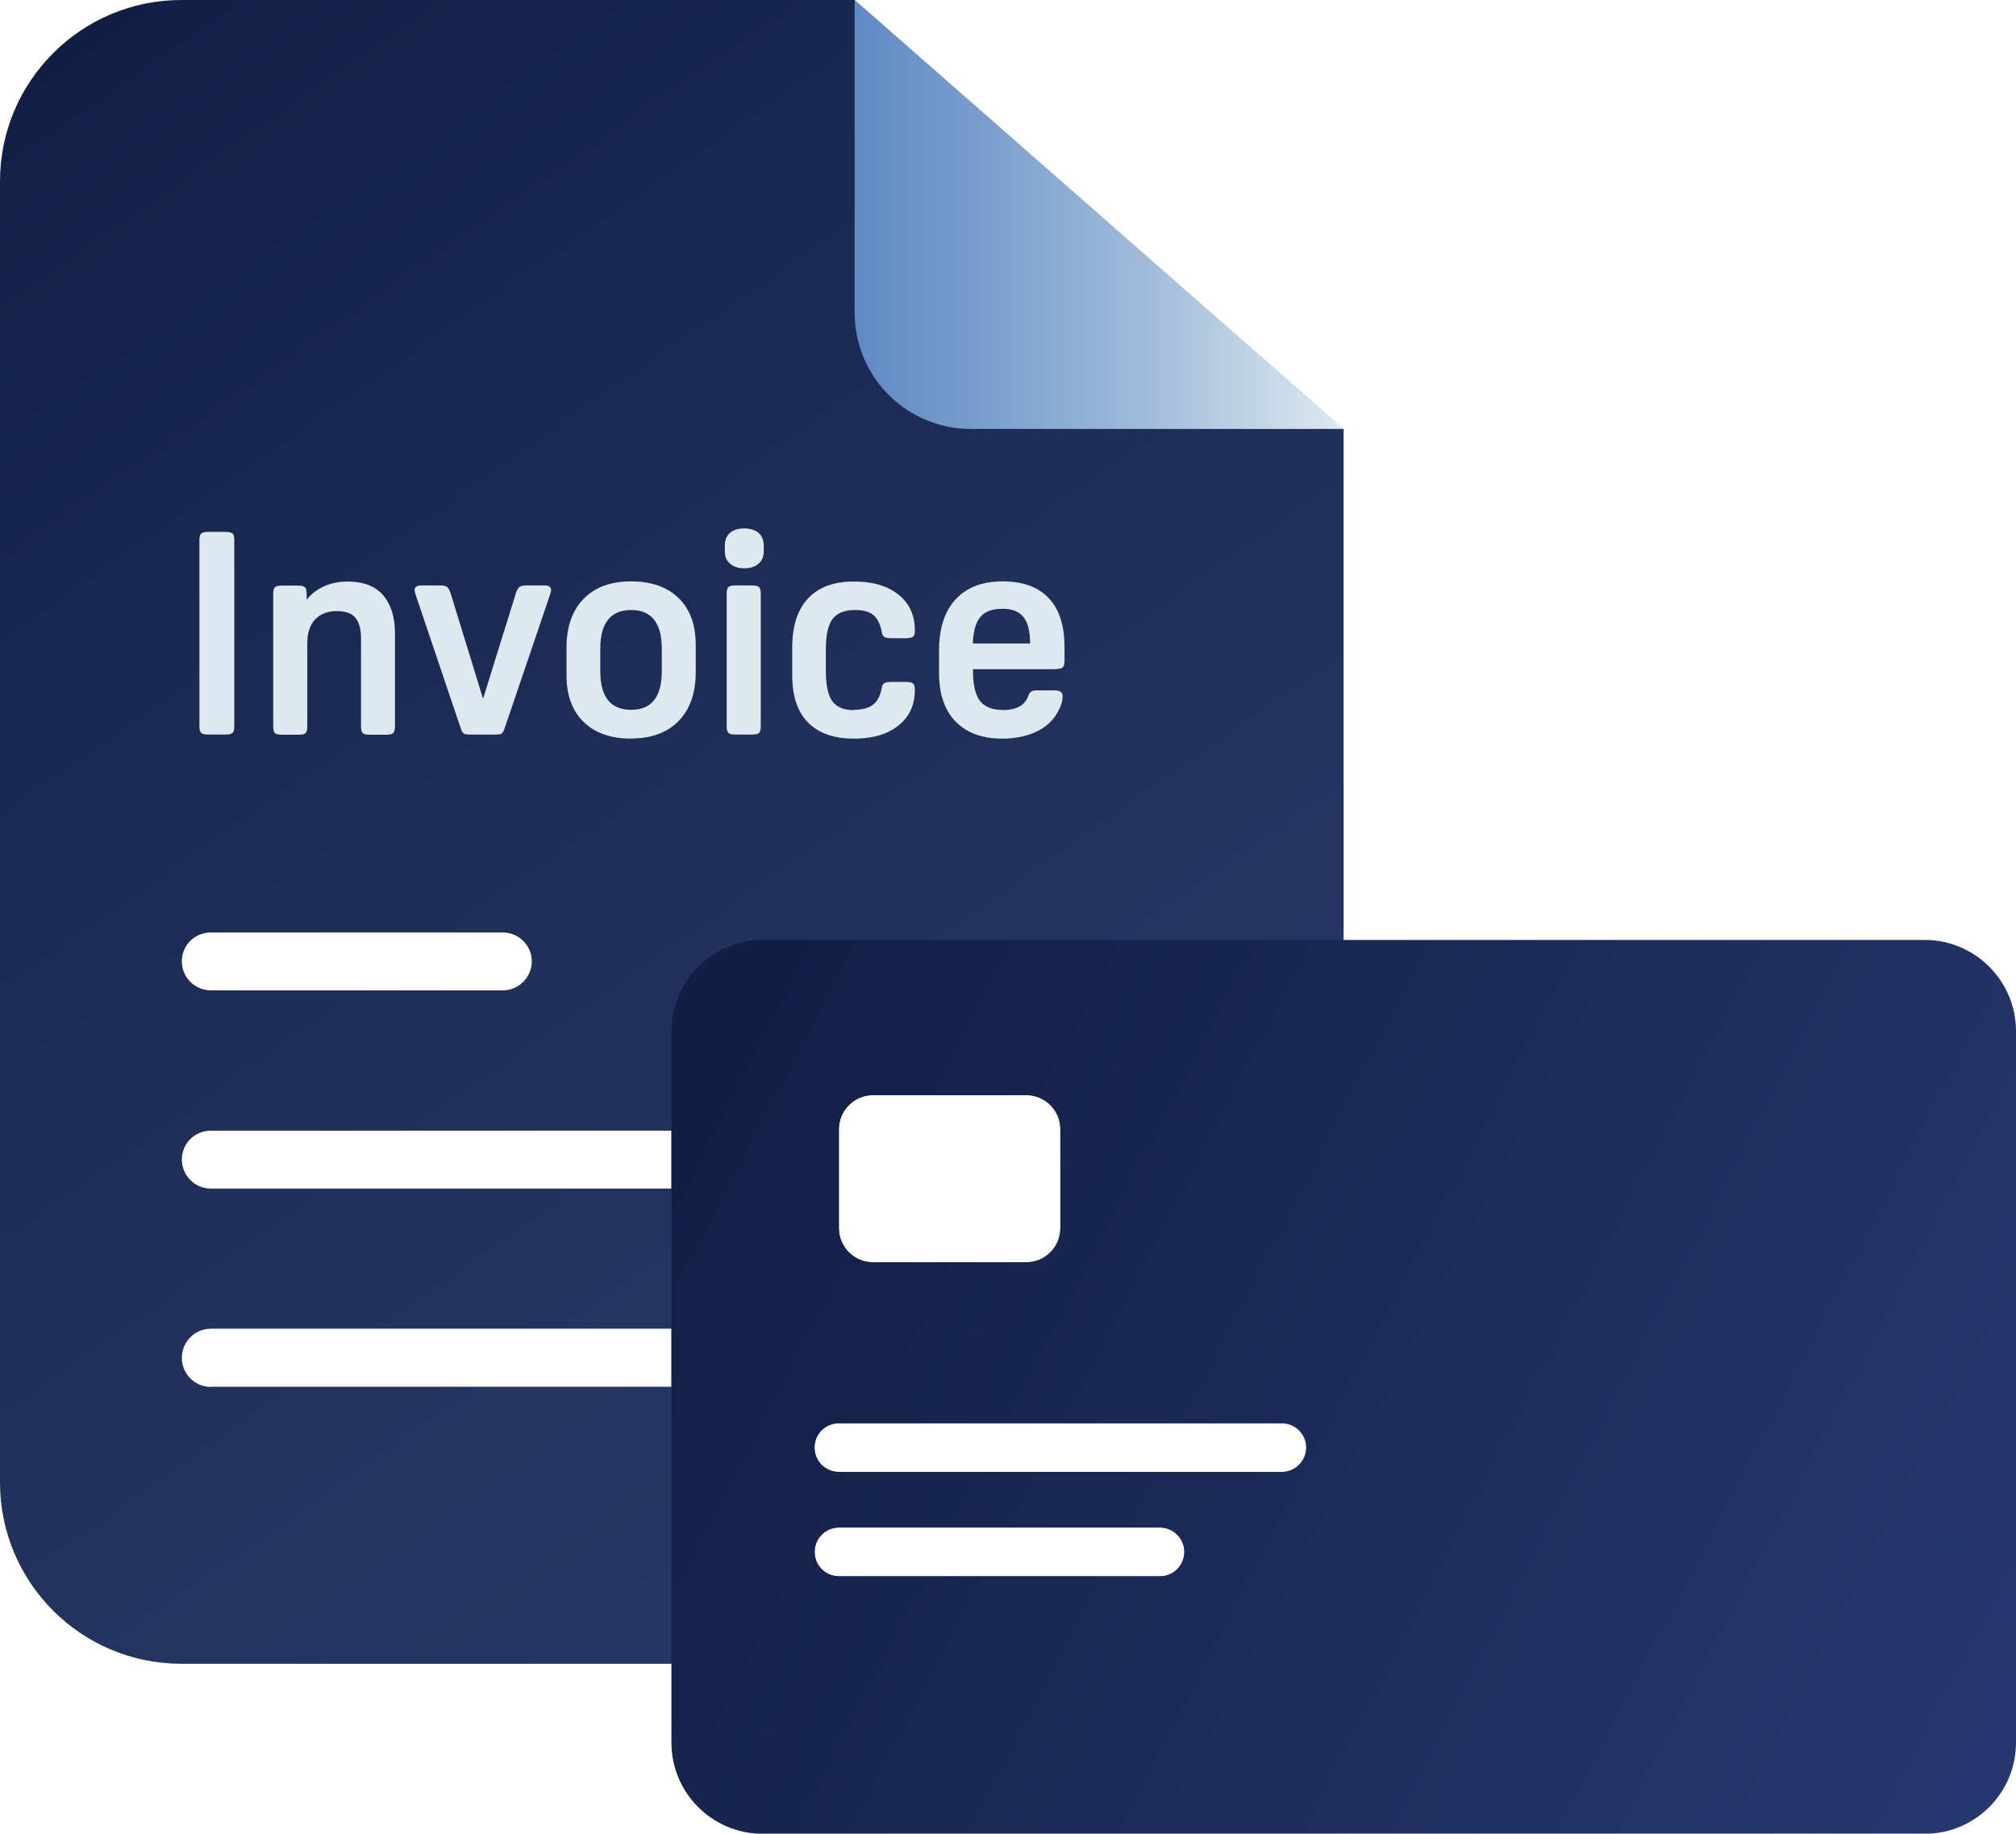
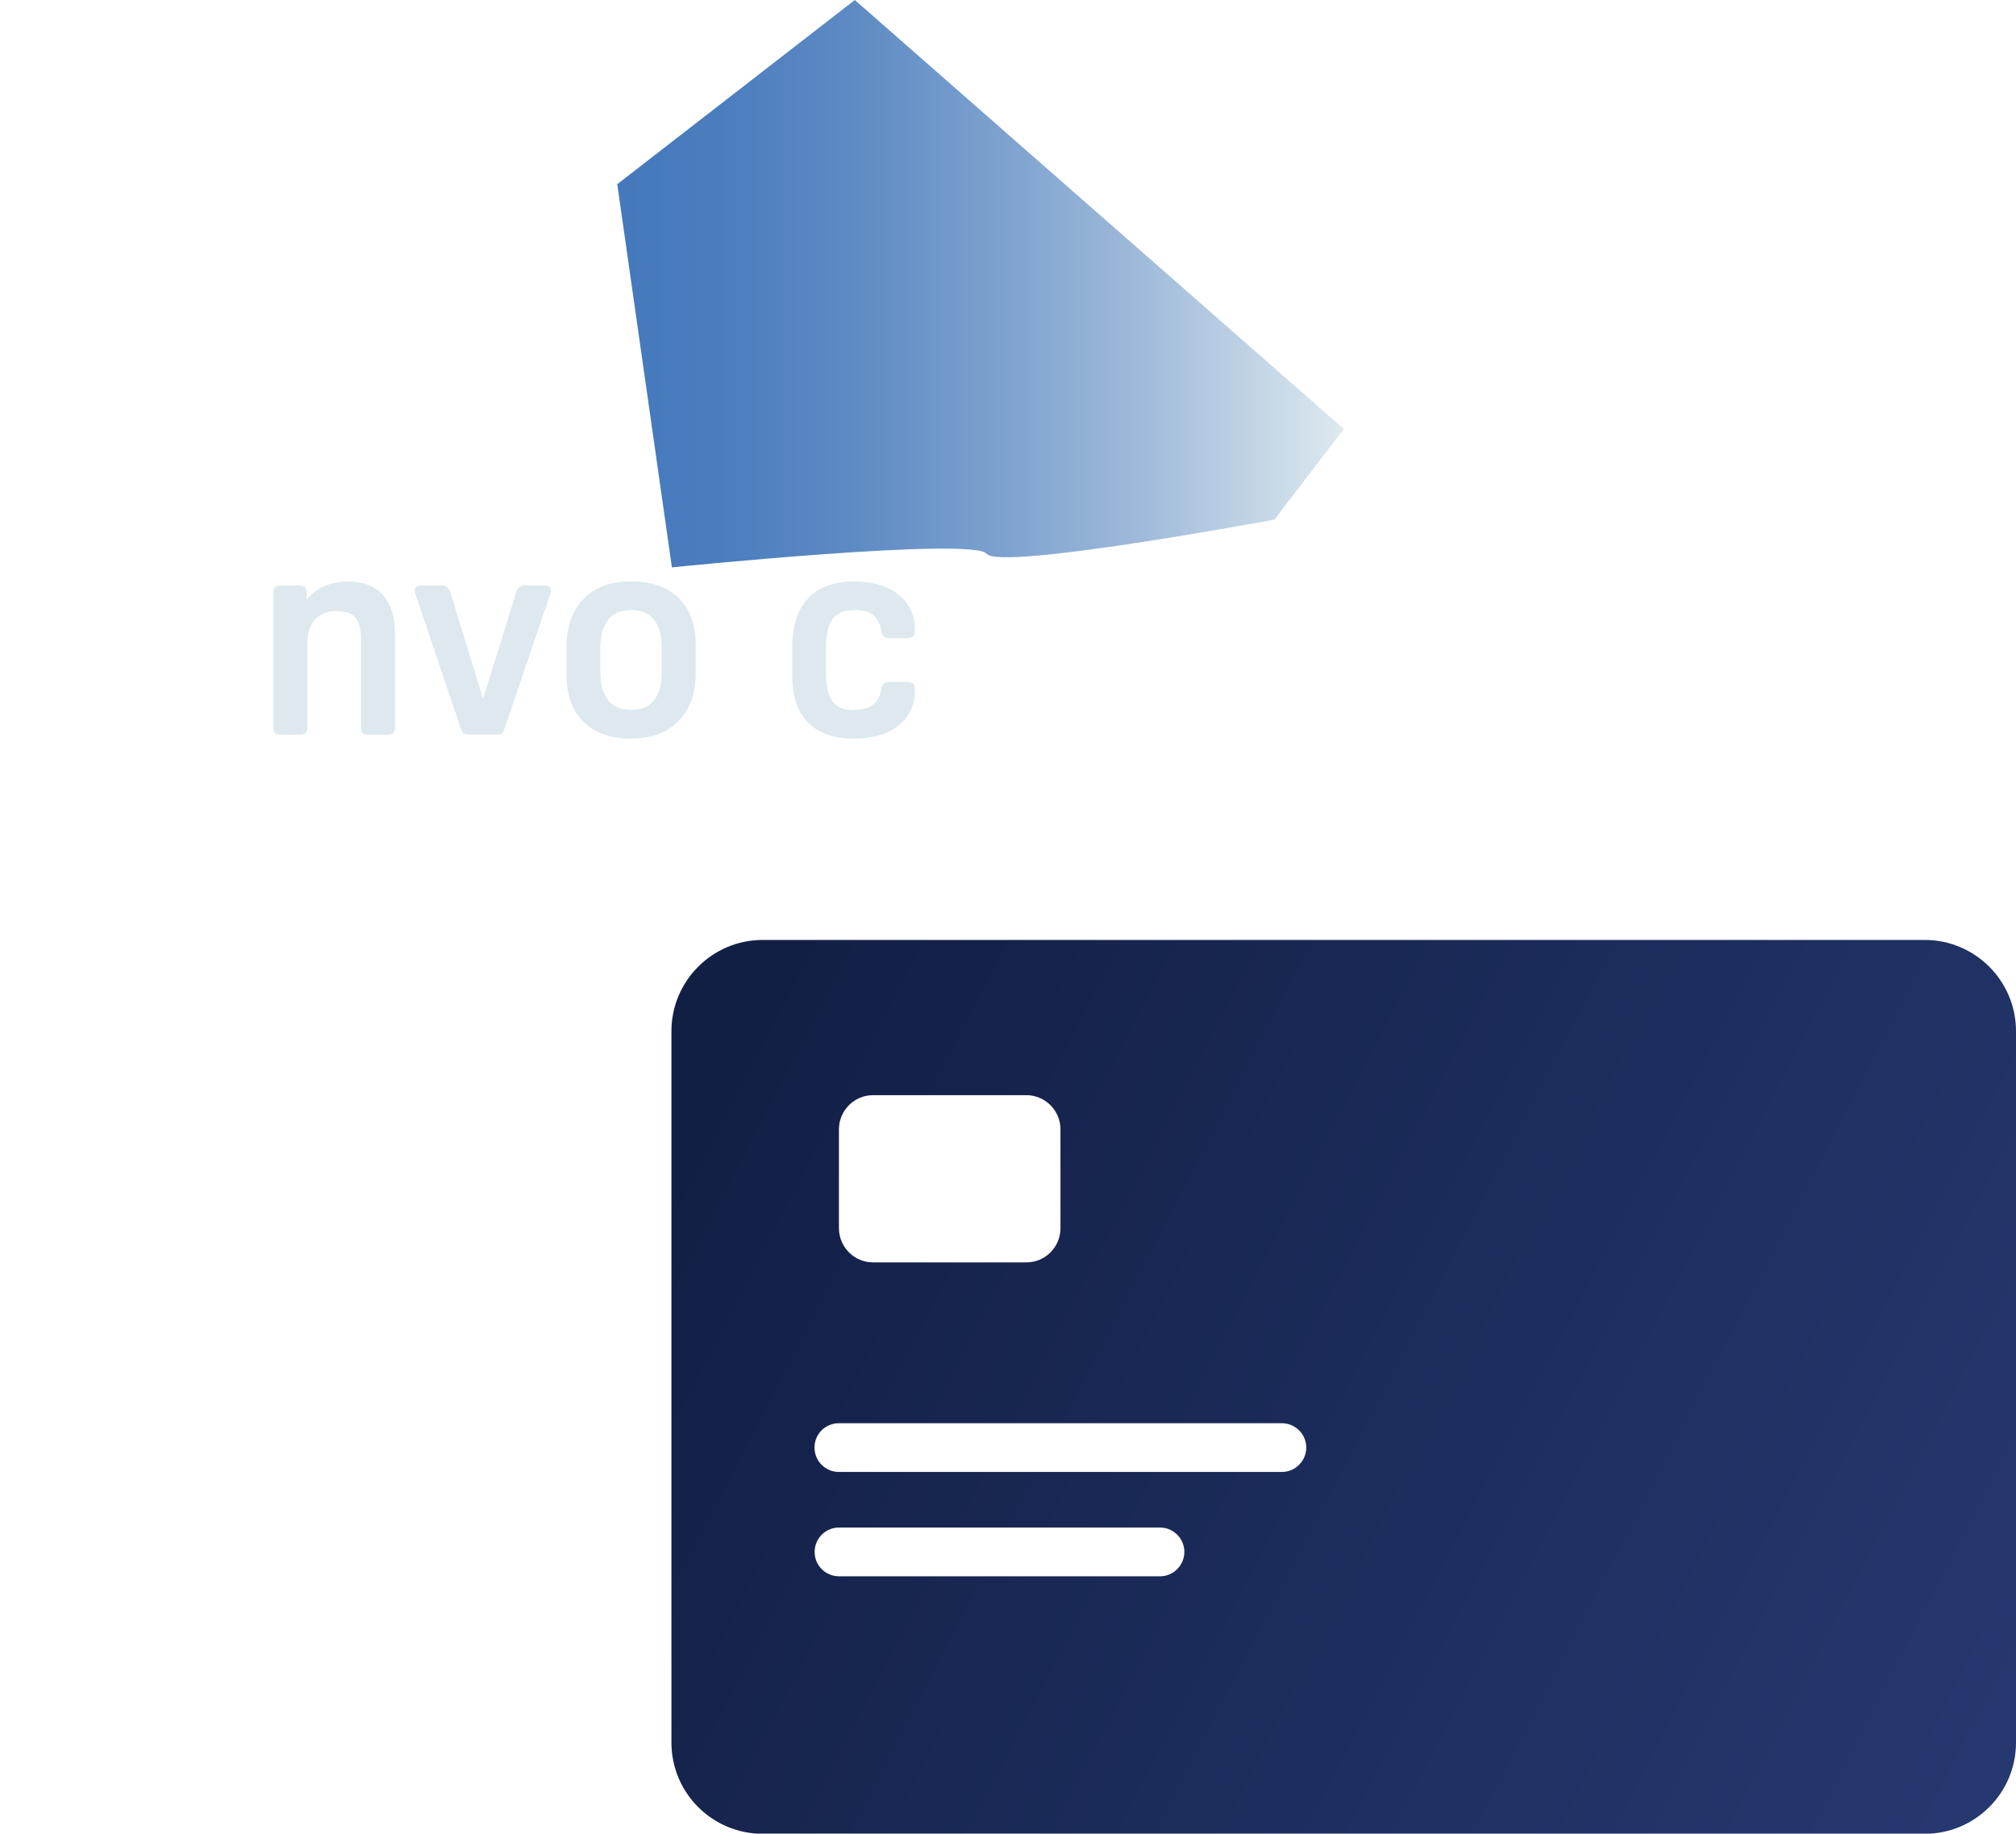
<svg xmlns="http://www.w3.org/2000/svg" id="a" width="129.5" height="117.77" viewBox="0 0 129.5 117.77">
  <defs>
    <style>.e{fill:url(#c);}.f{fill:url(#d);}.g{fill:#dde9ee;}.h{fill:url(#b);}</style>
    <linearGradient id="b" x1="39.64" y1="18.22" x2="86.32" y2="18.22" gradientUnits="userSpaceOnUse">
      <stop offset=".01" stop-color="#4579bc" />
      <stop offset=".14" stop-color="#4b7dbe" />
      <stop offset=".31" stop-color="#5c89c3" />
      <stop offset=".5" stop-color="#789ecd" />
      <stop offset=".72" stop-color="#9fbada" />
      <stop offset=".94" stop-color="#d0dfea" />
      <stop offset="1" stop-color="#dee9ef" />
    </linearGradient>
    <linearGradient id="c" x1="72.54" y1="105.31" x2="0" y2="1.36" gradientUnits="userSpaceOnUse">
      <stop offset="0" stop-color="#263866" />
      <stop offset=".33" stop-color="#223360" />
      <stop offset=".76" stop-color="#18274f" />
      <stop offset=".97" stop-color="#121f45" />
    </linearGradient>
    <linearGradient id="d" x1="128.01" y1="110.67" x2="37.96" y2="64.02" gradientUnits="userSpaceOnUse">
      <stop offset="0" stop-color="#25386f" />
      <stop offset=".9" stop-color="#121f45" />
    </linearGradient>
  </defs>
  <path class="h" d="M86.32,27.55L54.91,0l-15.26,11.83,3.51,24.61s19.36-1.97,20.22-.87c.86,1.09,18.49-2.2,18.49-2.2l4.45-5.82Z" />
-   <path class="e" d="M62.37,27.55c-4.13,0-7.47-3.34-7.47-7.47V0H11.65C5.22,0,0,5.22,0,11.65v83.58c.01,6.42,5.22,11.63,11.65,11.63h63.02v.02c6.42,0,11.64-5.22,11.64-11.65V27.55h-23.94ZM56.07,81.07c-1.2,0-2.19-.98-2.19-2.2v-6.35c0-1.2.98-2.19,2.19-2.19h9.85c1.2,0,2.19.98,2.19,2.19v6.35c0,1.22-.98,2.2-2.19,2.2h-9.85ZM13.55,59.89h18.74c1.03,0,1.87.83,1.87,1.85s-.83,1.87-1.87,1.87H13.55c-1.03,0-1.87-.83-1.87-1.87s.84-1.85,1.87-1.85ZM13.55,72.62h29.58v3.72H13.55c-1.03,0-1.87-.83-1.87-1.87s.84-1.85,1.87-1.85ZM13.55,89.08c-1.03,0-1.87-.83-1.87-1.87s.84-1.87,1.87-1.87h29.58v3.73H13.55ZM74.52,101.24h-20.63c-.87,0-1.57-.71-1.56-1.57,0-.86.7-1.56,1.56-1.56h20.63c.86,0,1.56.71,1.56,1.57-.01.86-.7,1.56-1.56,1.56ZM82.34,94.54h-28.45c-.87,0-1.57-.7-1.57-1.57s.7-1.56,1.57-1.56h28.45c.86,0,1.57.7,1.57,1.56s-.71,1.57-1.57,1.57Z" />
-   <path class="g" d="M43.13,72.62v3.72h10.76v-3.72h-10.76ZM57.19,85.34h-14.06v3.73h14.06c1.03,0,1.87-.83,1.87-1.87s-.83-1.87-1.87-1.87Z" />
-   <path class="g" d="M15.05,34.69v11.96c0,.22-.04.36-.12.43-.08.07-.23.1-.47.1h-1.06c-.23,0-.39-.03-.47-.1-.08-.07-.12-.21-.12-.43v-11.96c0-.22.04-.36.12-.43.08-.07.23-.1.47-.1h1.06c.23,0,.39.03.47.1.08.07.12.21.12.43Z" />
  <path class="g" d="M22.33,37.35c1.02,0,1.79.3,2.29.89.5.59.75,1.4.75,2.42v6c0,.22-.04.36-.12.43-.08.07-.24.1-.47.1h-1c-.23,0-.39-.03-.47-.1-.08-.07-.12-.21-.12-.43v-5.67c0-.56-.11-.99-.34-1.29-.23-.3-.64-.45-1.23-.45s-1.04.18-1.38.54c-.34.36-.5.86-.5,1.51v5.36c0,.22-.04.36-.12.43-.08.07-.23.1-.47.1h-1.01c-.23,0-.39-.03-.47-.1-.08-.07-.12-.21-.12-.43v-8.52c0-.22.04-.36.12-.43.08-.07.23-.1.47-.1h.97c.23,0,.39.03.47.1.08.07.12.21.12.43v.38c.28-.37.65-.65,1.11-.86.46-.21.97-.31,1.53-.31Z" />
  <path class="g" d="M27.06,37.6h1.26c.19,0,.33.04.41.11.08.07.16.22.23.44l2.07,6.73,2.1-6.75c.06-.21.14-.35.23-.42.09-.07.23-.11.43-.11h1.17c.29,0,.44.1.44.31,0,.05-.03.16-.09.35l-2.91,8.56c-.06.17-.13.27-.2.31s-.21.05-.4.05h-1.57c-.2,0-.33-.02-.41-.05-.08-.04-.15-.14-.21-.31l-2.89-8.56c-.06-.18-.09-.3-.09-.35,0-.21.15-.31.44-.31Z" />
  <path class="g" d="M40.54,47.44c-1.3,0-2.32-.36-3.05-1.07-.73-.71-1.1-1.71-1.1-2.99v-1.79c0-1.34.37-2.38,1.1-3.13s1.75-1.12,3.05-1.12,2.32.36,3.05,1.07c.73.71,1.1,1.71,1.1,2.99v1.79c0,1.33-.37,2.37-1.1,3.12-.73.75-1.75,1.12-3.05,1.12ZM40.54,45.59c1.32,0,1.97-.83,1.97-2.49v-1.43c0-1.66-.66-2.49-1.97-2.49s-1.98.83-1.98,2.49v1.43c0,1.66.66,2.49,1.98,2.49Z" />
-   <path class="g" d="M47.8,36.5c-.38,0-.68-.1-.9-.29-.23-.19-.34-.46-.34-.8v-.38c0-.35.11-.62.34-.81.22-.19.53-.28.9-.28s.7.09.92.28.34.46.34.81v.38c0,.34-.11.61-.34.8-.23.2-.53.29-.92.29ZM48.87,38.13v8.52c0,.22-.04.36-.12.43-.08.07-.23.1-.47.1h-1.01c-.23,0-.39-.03-.47-.1-.08-.07-.12-.21-.12-.43v-8.52c0-.22.04-.36.12-.43.08-.07.23-.1.47-.1h1.01c.23,0,.39.03.47.1s.12.21.12.43Z" />
  <path class="g" d="M54.85,45.59c.54,0,.95-.11,1.23-.33.29-.22.47-.58.56-1.08.02-.15.08-.25.16-.3.08-.05.22-.08.43-.08h.95c.23,0,.39.03.47.1s.12.2.12.39c0,.85-.26,1.54-.79,2.07-.72.72-1.76,1.08-3.13,1.08-1.29,0-2.28-.35-2.95-1.04-.68-.69-1.01-1.7-1.01-3.02v-1.79c0-1.38.34-2.43,1.01-3.15.68-.73,1.66-1.09,2.95-1.09,1.37,0,2.41.36,3.13,1.08.52.52.79,1.21.79,2.07,0,.2-.04.33-.12.39-.08.07-.23.1-.47.1h-.95c-.21,0-.35-.03-.43-.08-.08-.06-.13-.16-.16-.3-.08-.5-.26-.86-.52-1.09-.26-.23-.66-.34-1.2-.34-.67,0-1.15.19-1.44.58-.29.38-.43,1.03-.43,1.93v1.43c0,.89.14,1.53.41,1.91.27.38.73.58,1.38.58Z" />
-   <path class="g" d="M67.8,42.98h-5.3v.09c0,.91.15,1.56.45,1.95.3.38.8.58,1.49.58.89,0,1.43-.32,1.63-.95.07-.21.24-.31.49-.31h1.13c.21,0,.35.03.44.09s.13.17.13.33c0,.23-.08.5-.23.81-.15.31-.33.57-.54.78-.34.35-.78.62-1.33.81-.54.19-1.14.28-1.78.28-1.29,0-2.29-.37-3-1.1-.71-.73-1.06-1.77-1.06-3.13v-1.43c0-1.41.35-2.51,1.06-3.28.71-.77,1.71-1.16,3.02-1.16s2.29.36,2.97,1.08,1.01,1.77,1.01,3.16v.86c0,.21-.04.35-.11.42s-.23.11-.48.11ZM64.41,39.1c-.66,0-1.14.17-1.43.52-.3.35-.46.92-.49,1.71h3.68c0-.77-.14-1.33-.42-1.69-.28-.36-.73-.54-1.33-.54Z" />
  <path class="f" d="M123.64,60.37H48.99c-3.23,0-5.86,2.63-5.86,5.86v45.69c0,3.24,2.63,5.86,5.86,5.86h74.65c3.23,0,5.86-2.62,5.86-5.86v-45.69c0-3.23-2.63-5.86-5.86-5.86ZM83.91,92.97c0,.87-.71,1.57-1.57,1.57h-28.45c-.87,0-1.57-.7-1.57-1.57s.7-1.56,1.57-1.56h28.45c.86,0,1.57.7,1.57,1.56ZM74.52,101.24h-20.63c-.87,0-1.57-.71-1.56-1.57,0-.86.7-1.56,1.56-1.56h20.63c.86,0,1.56.71,1.56,1.57-.01.86-.7,1.56-1.56,1.56ZM53.89,72.53c0-1.2.98-2.19,2.19-2.19h9.85c1.2,0,2.19.98,2.19,2.19v6.35c0,1.22-.98,2.2-2.19,2.2h-9.85c-1.2,0-2.19-.98-2.19-2.2v-6.35Z" />
</svg>